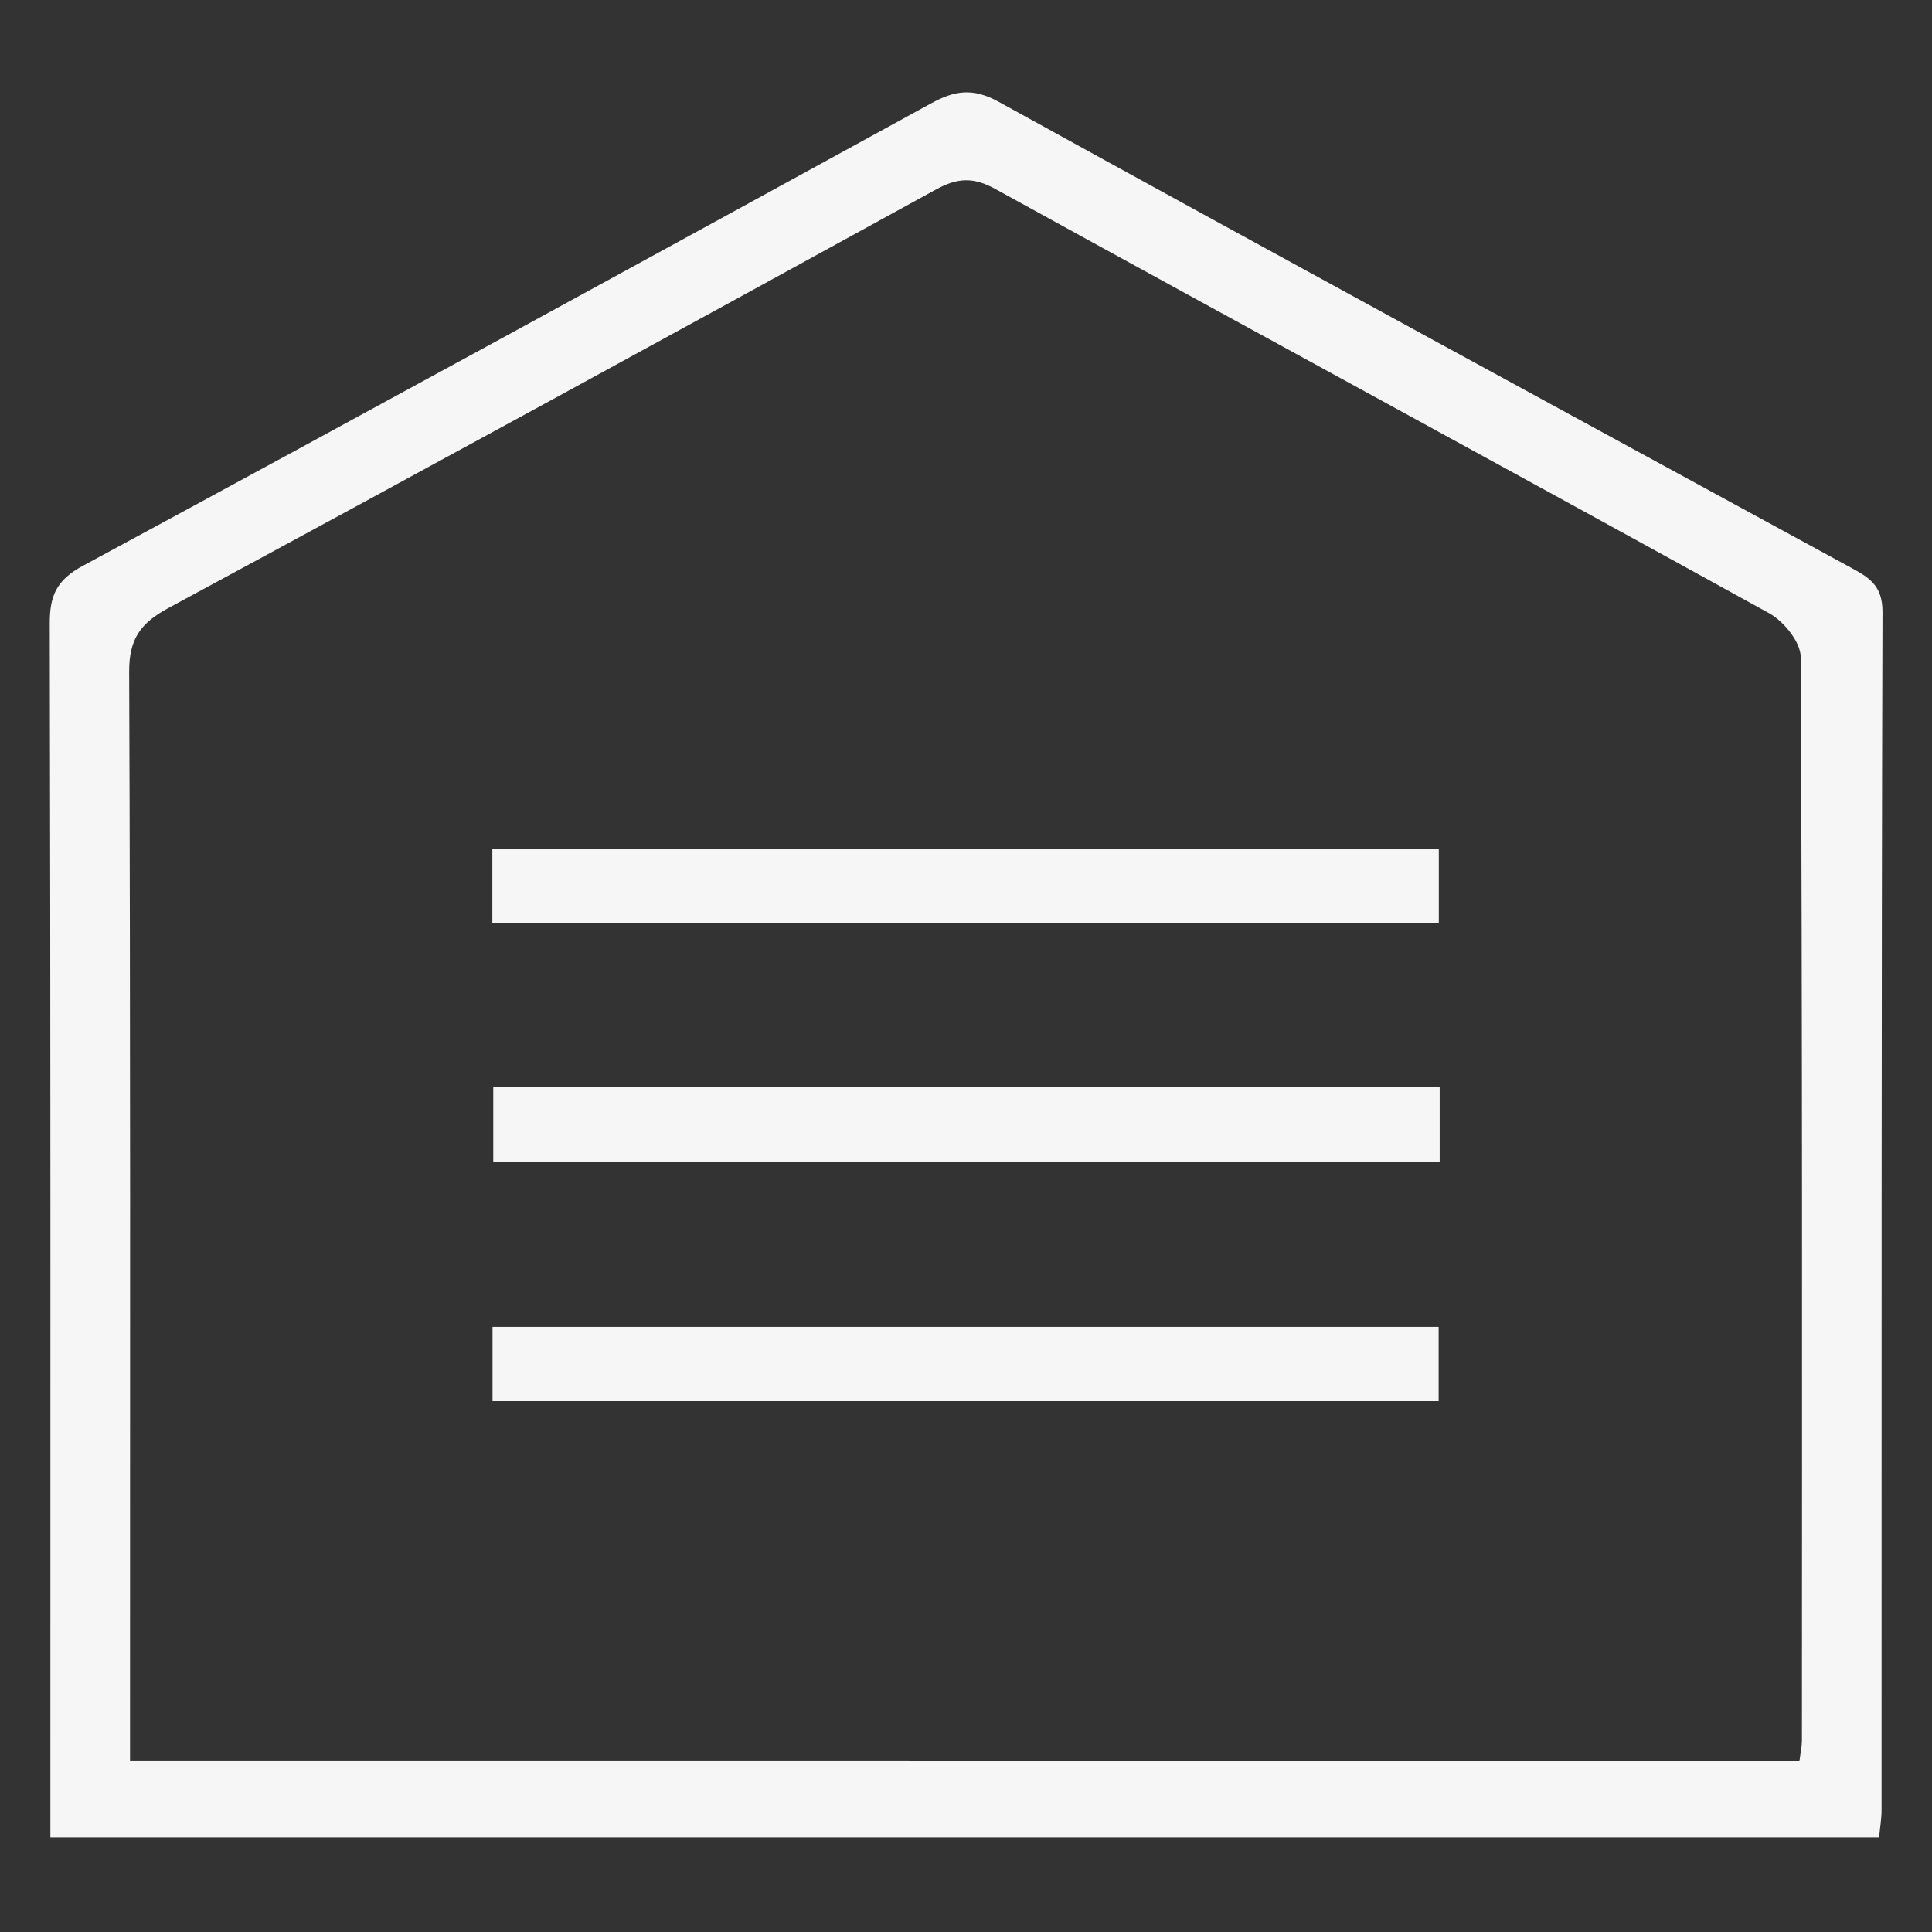
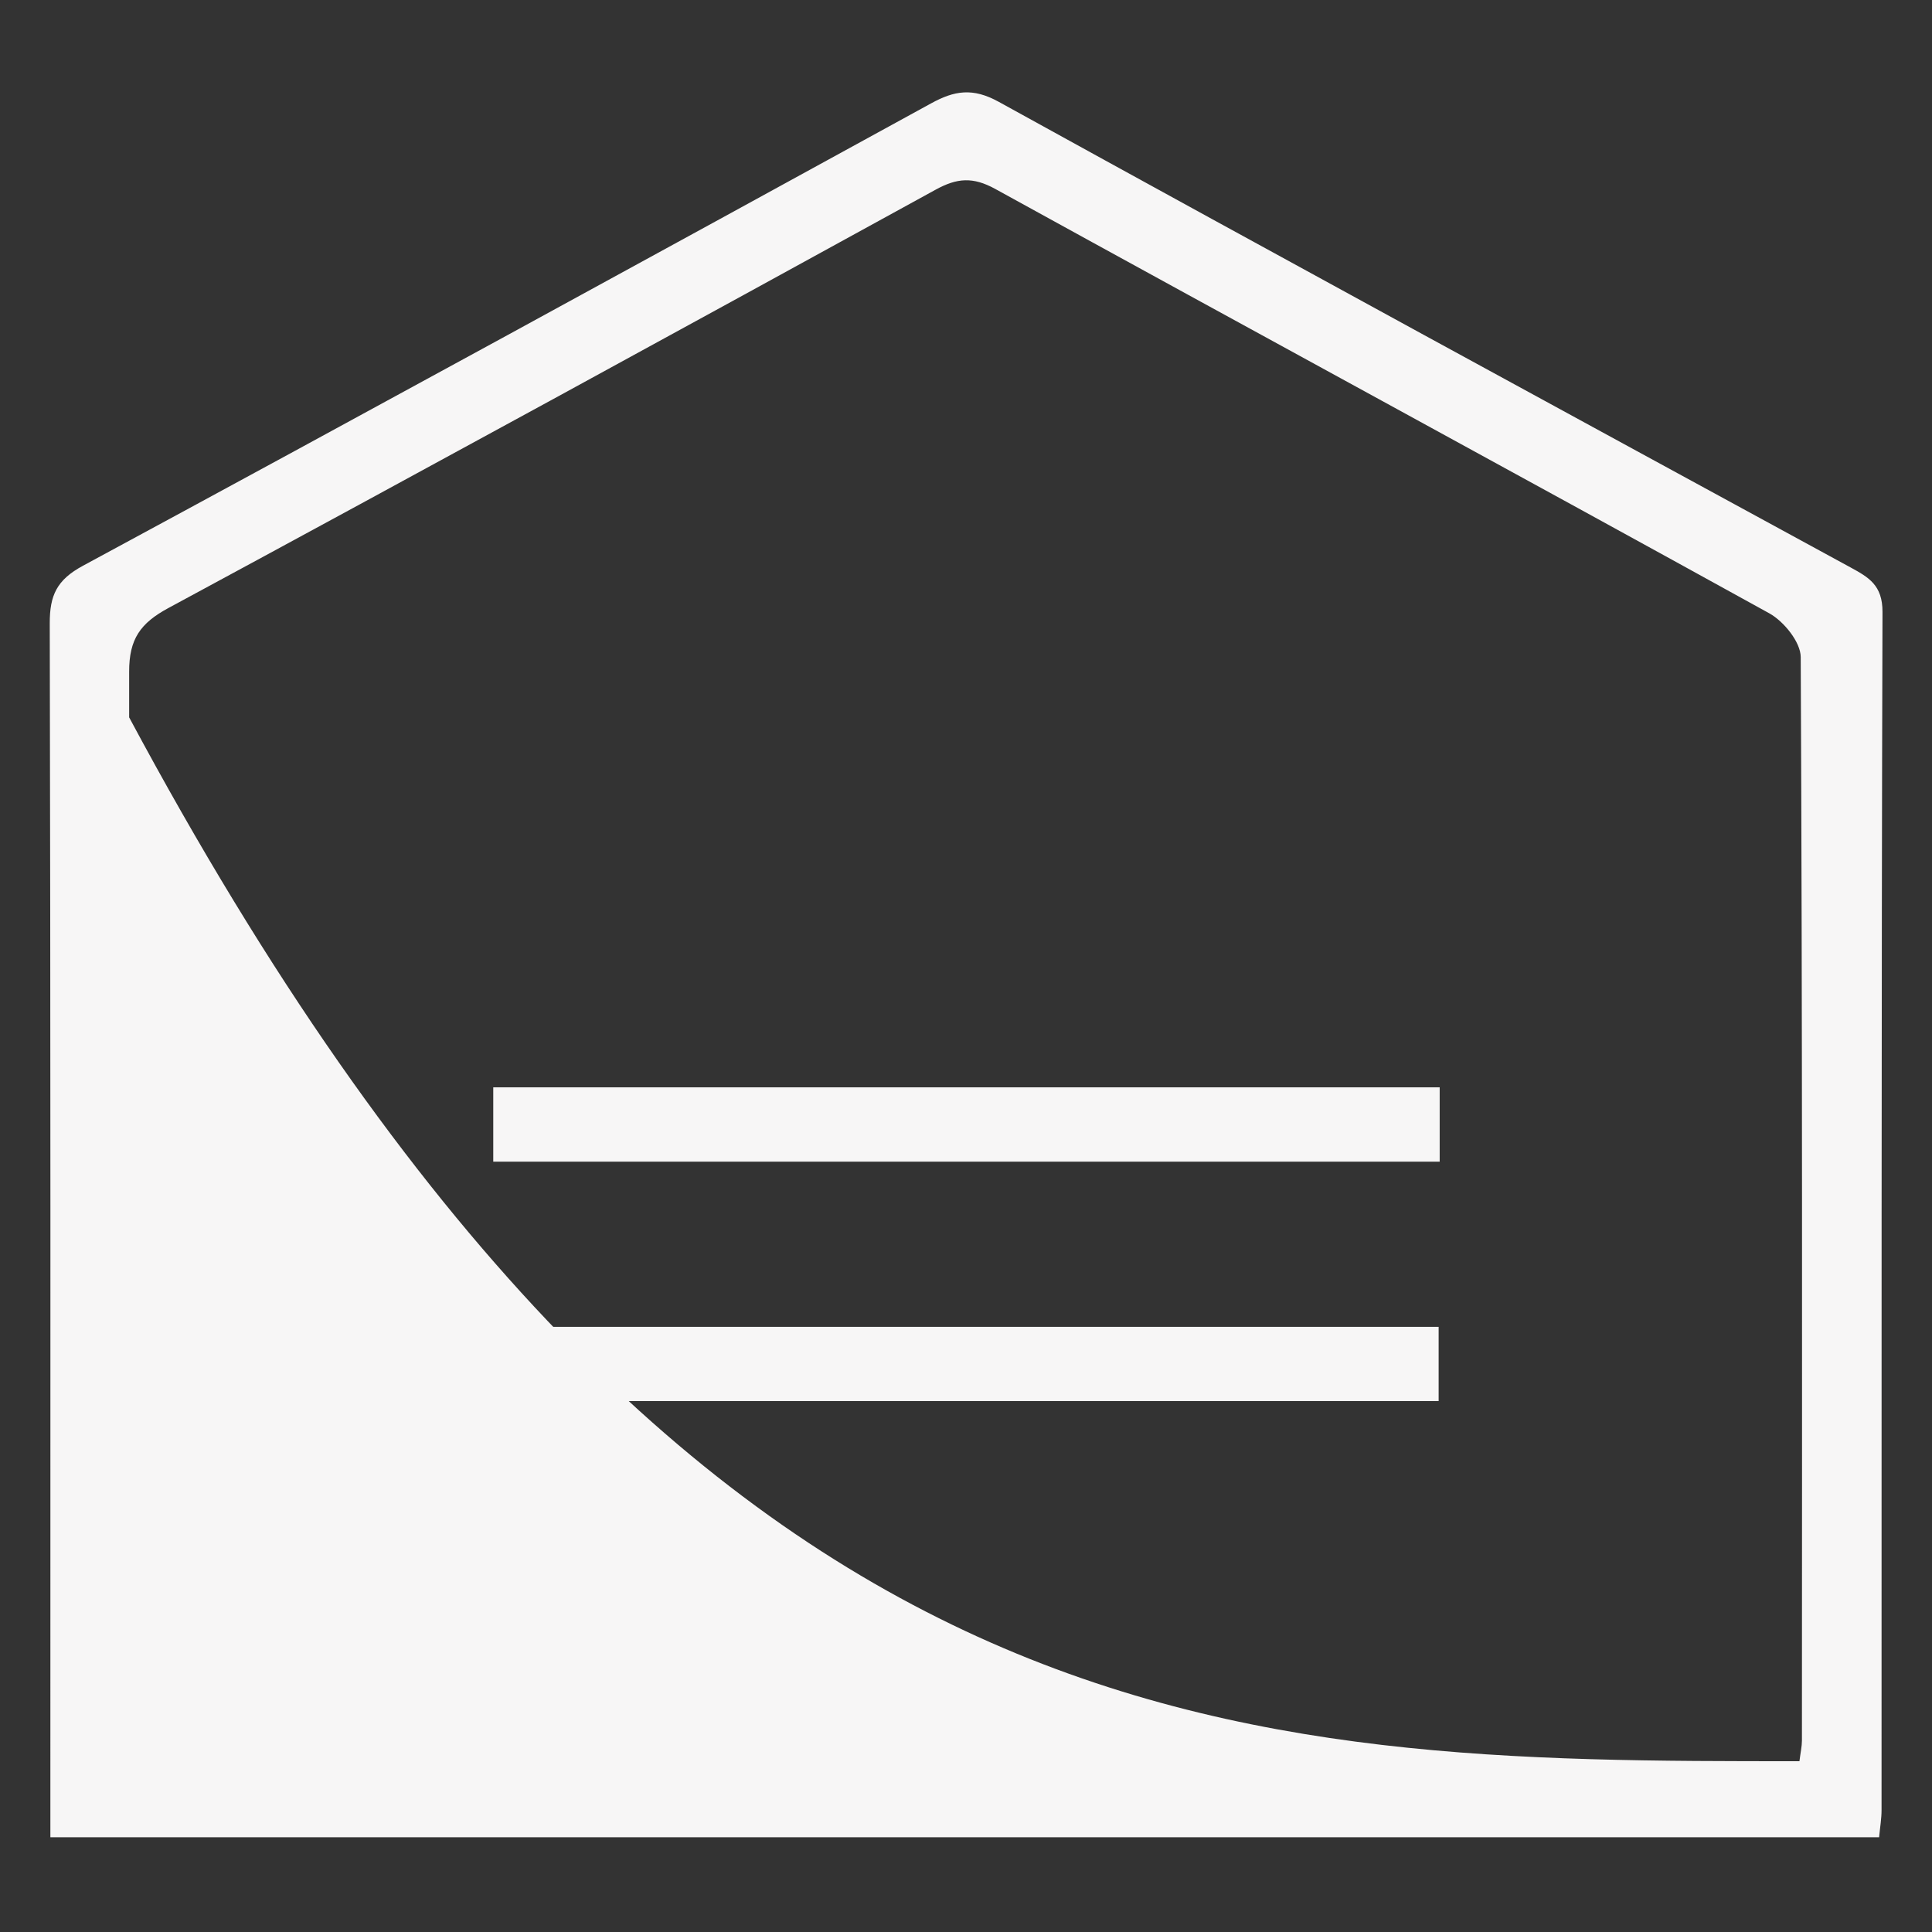
<svg xmlns="http://www.w3.org/2000/svg" fill="#f7f6f6" height="800" viewBox="0 0 800 800" width="800">
  <rect x="0" y="0" width="800" height="800" fill="#333333" stroke="none" />
  <g>
    <g>
-       <path d="M778.1,760.77c-252.14,0-503.35,0-757.24,0c0-5.85,0-11.7,0-17.54c0-161.7,0.12-323.4-0.26-485.09 c-0.03-11.67,2.93-18.03,13.76-23.88c117.31-63.38,234.28-127.39,351.21-191.47c9.67-5.3,17.24-6.55,27.98-0.63 c117.3,64.68,234.97,128.67,352.61,192.74c7.6,4.14,13.38,7.39,13.34,18.5c-0.5,165.36-0.34,330.72-0.39,496.07 C779.12,752.98,778.5,756.49,778.1,760.77z M745.11,729.28c0.47-3.75,1.02-6.12,1.03-8.5c0.05-149.57,0.21-299.13-0.5-448.7 c-0.03-6.19-7-14.8-13.03-18.13c-106.66-58.87-213.75-116.94-320.47-175.7c-9.29-5.11-15.83-4.58-24.73,0.3 c-105.72,58.06-211.56,115.9-317.68,173.22c-11.51,6.22-16.3,12.74-16.25,26.41c0.57,144.07,0.36,288.14,0.36,432.21 c0,5.95,0,11.89,0,18.87C284.9,729.28,514.17,729.28,745.11,729.28z" />
-       <path d="M203.87,382.34c0-10.51,0-20.06,0-30.8c130.4,0,260.55,0,391.91,0c0,10.11,0,20.01,0,30.8 C465.01,382.34,334.86,382.34,203.87,382.34z" />
+       <path d="M778.1,760.77c-252.14,0-503.35,0-757.24,0c0-5.85,0-11.7,0-17.54c0-161.7,0.12-323.4-0.26-485.09 c-0.03-11.67,2.93-18.03,13.76-23.88c117.31-63.38,234.28-127.39,351.21-191.47c9.67-5.3,17.24-6.55,27.98-0.63 c117.3,64.68,234.97,128.67,352.61,192.74c7.6,4.14,13.38,7.39,13.34,18.5c-0.5,165.36-0.34,330.72-0.39,496.07 C779.12,752.98,778.5,756.49,778.1,760.77z M745.11,729.28c0.47-3.75,1.02-6.12,1.03-8.5c0.05-149.57,0.21-299.13-0.5-448.7 c-0.03-6.19-7-14.8-13.03-18.13c-106.66-58.87-213.75-116.94-320.47-175.7c-9.29-5.11-15.83-4.58-24.73,0.3 c-105.72,58.06-211.56,115.9-317.68,173.22c-11.51,6.22-16.3,12.74-16.25,26.41c0,5.95,0,11.89,0,18.87C284.9,729.28,514.17,729.28,745.11,729.28z" />
      <path d="M596.14,450.23c0,10.51,0,20.05,0,30.8c-130.37,0-260.52,0-391.89,0c0-10.08,0-19.99,0-30.8 C335,450.23,465.15,450.23,596.14,450.23z" />
      <path d="M203.94,580.17c0-10.42,0-19.96,0-30.76c130.19,0,260.34,0,391.77,0c0,9.94,0,19.85,0,30.76 C465.15,580.17,335,580.17,203.94,580.17z" />
    </g>
  </g>
</svg>